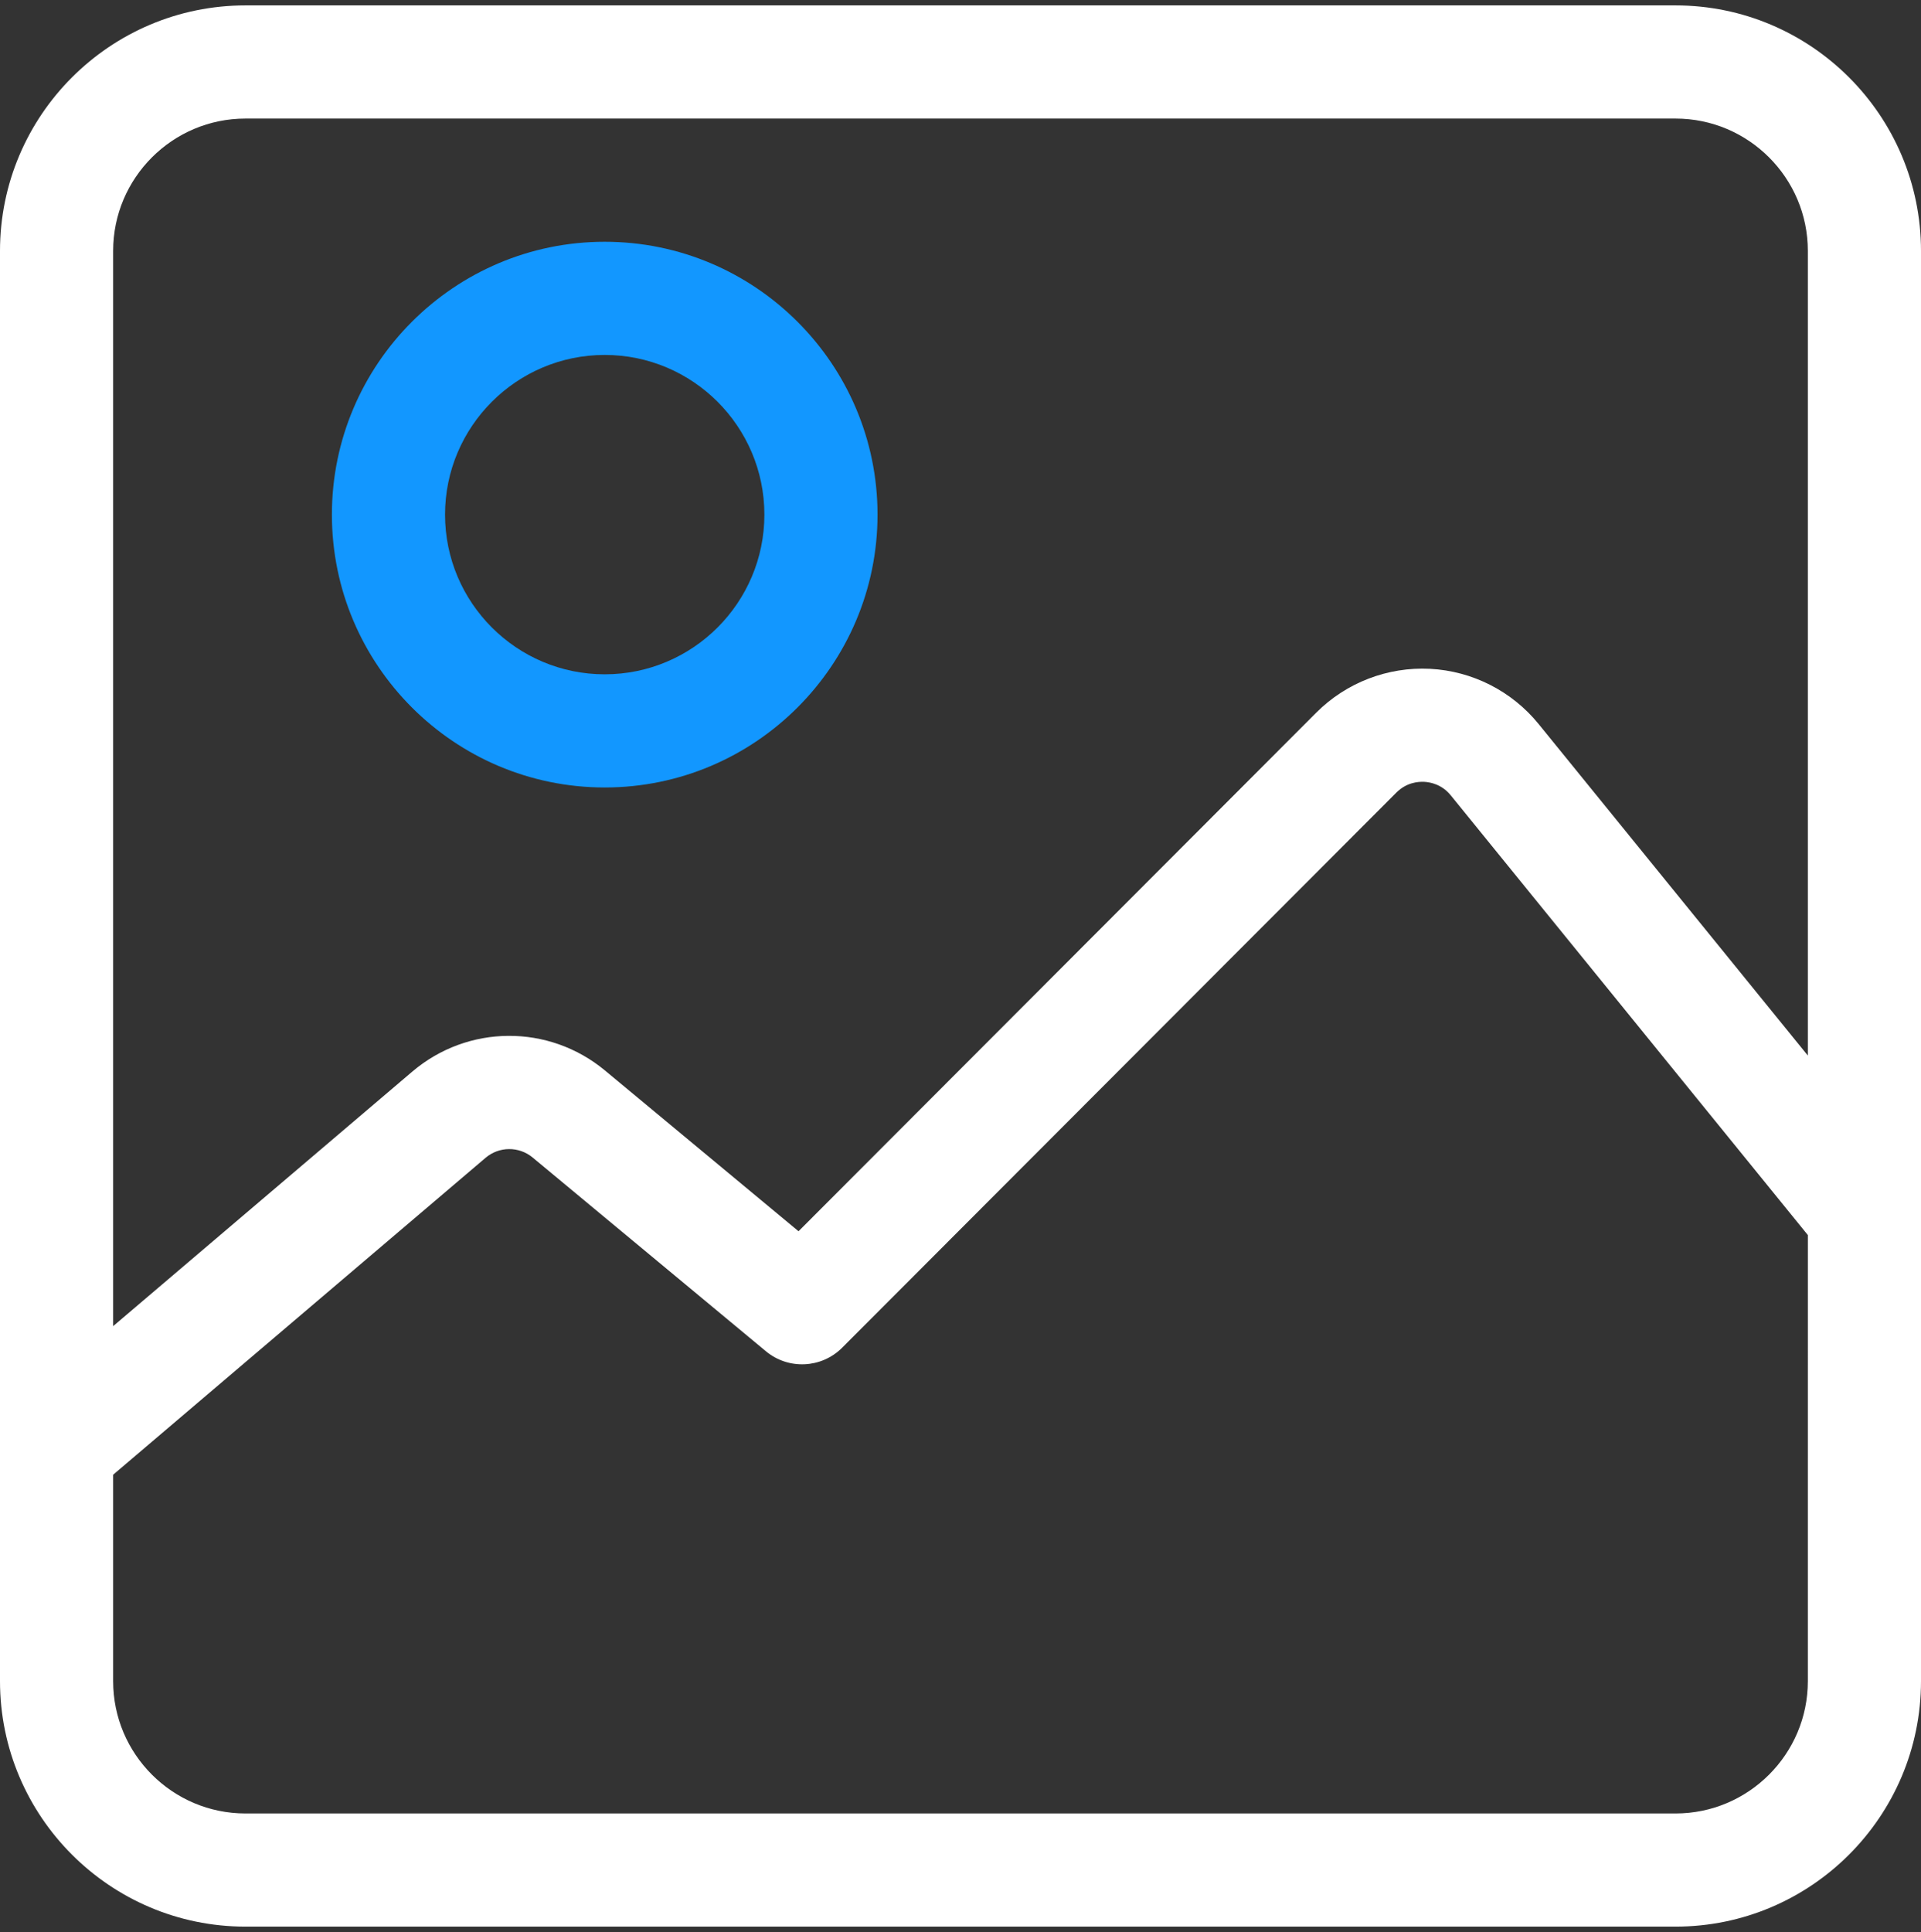
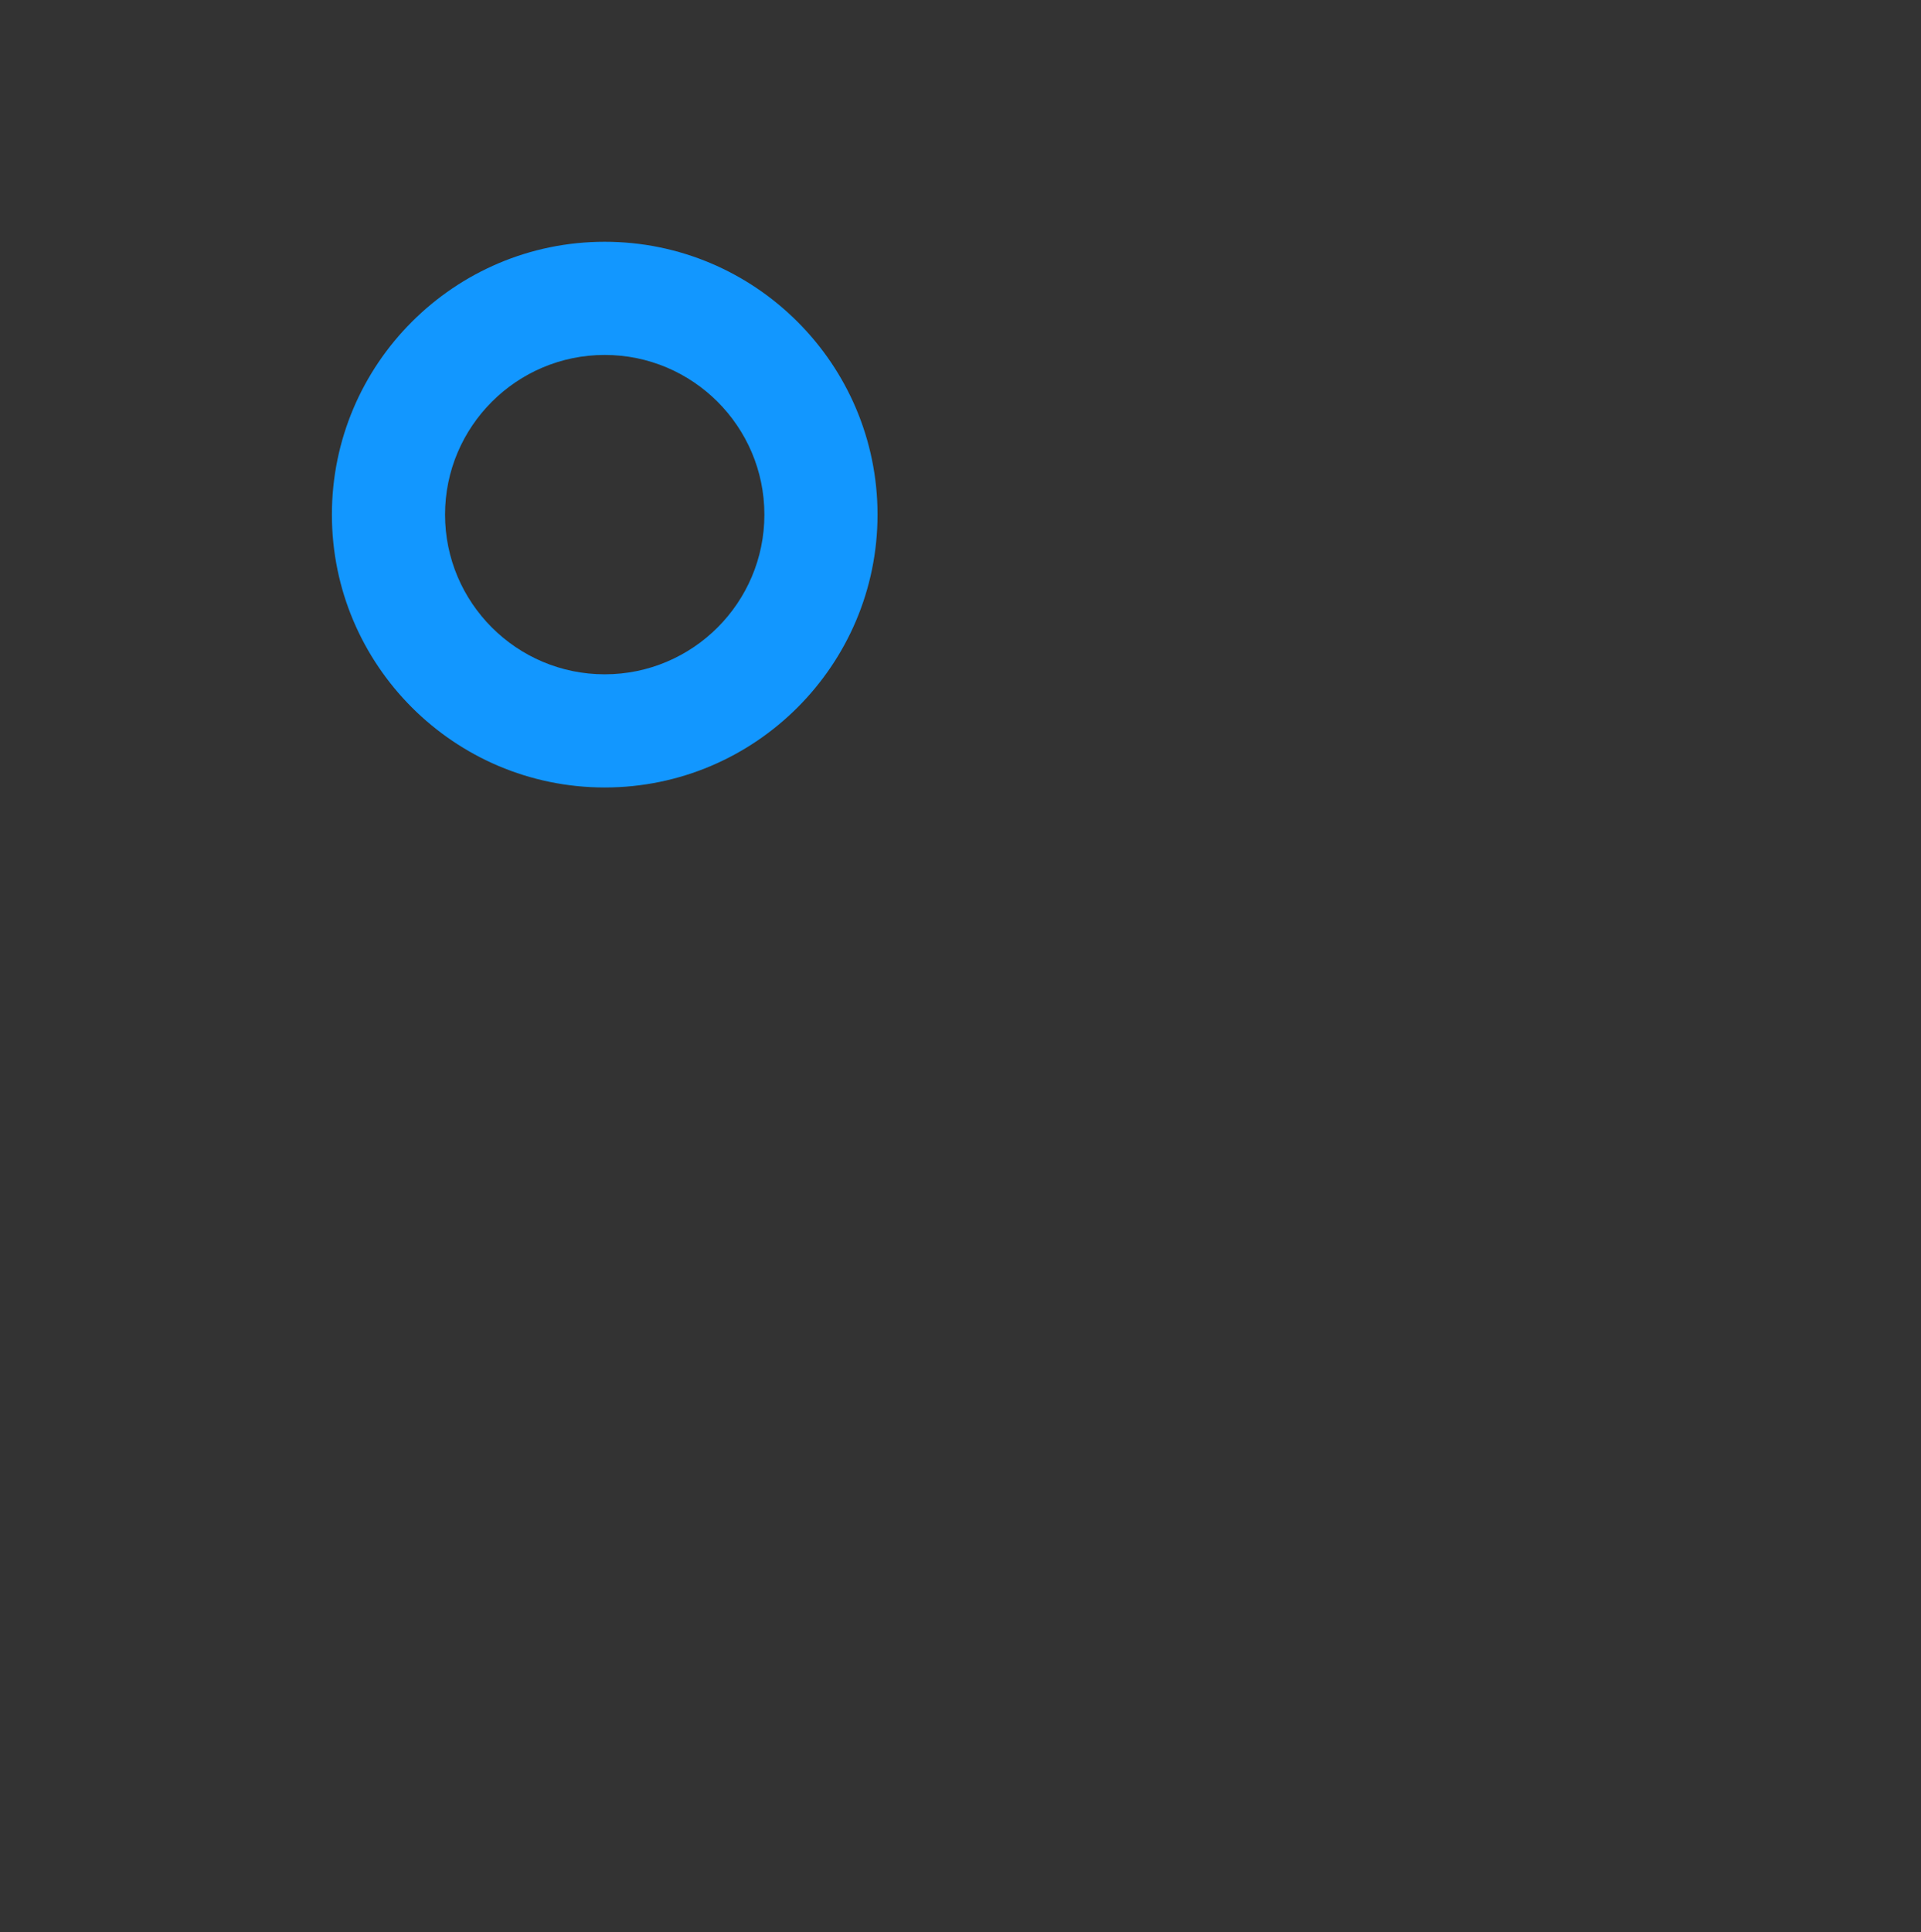
<svg xmlns="http://www.w3.org/2000/svg" width="178" height="179" viewBox="0 0 178 179" fill="none">
  <rect x="0" y="0" width="178" height="179" fill="#333333" stroke="none" />
  <g clip-path="url(#clip0_319_76)">
-     <path d="M155.255 0.5H22.745C10.203 0.5 0 10.704 0 23.246V155.755C0 168.296 10.203 178.5 22.745 178.5H155.255C167.797 178.5 178 168.296 178 155.754V23.246C178 10.704 167.797 0.5 155.255 0.5ZM167.515 155.755C167.515 162.515 162.015 168.015 155.255 168.015H22.745C15.985 168.015 10.484 162.515 10.484 155.755V136.631L44.991 107.271C46.25 106.2 48.087 106.19 49.358 107.245L70.973 125.194C73.058 126.924 76.117 126.782 78.032 124.865L129.391 73.428C130.319 72.498 131.402 72.407 131.966 72.436C132.53 72.465 133.599 72.666 134.427 73.686L167.516 114.428L167.515 155.755ZM167.515 97.797L142.565 67.076C140.091 64.029 136.424 62.166 132.504 61.965C128.586 61.767 124.745 63.242 121.972 66.019L73.992 114.073L56.057 99.179C50.856 94.861 43.345 94.906 38.197 99.287L10.484 122.865V23.246C10.484 16.485 15.985 10.985 22.745 10.985H155.255C162.015 10.985 167.515 16.485 167.515 23.246V97.797Z" fill="white" />
    <path d="M56.033 22.4C42.094 22.4 30.754 33.741 30.754 47.679C30.754 61.618 42.094 72.959 56.033 72.959C69.972 72.959 81.312 61.618 81.312 47.679C81.312 33.741 69.972 22.4 56.033 22.4ZM56.033 62.474C47.875 62.474 41.238 55.837 41.238 47.679C41.238 39.521 47.875 32.885 56.033 32.885C64.191 32.885 70.828 39.522 70.828 47.679C70.828 55.837 64.191 62.474 56.033 62.474Z" fill="#1297FF" />
  </g>
  <defs>
    <clipPath id="clip0_319_76">
      <rect width="178" height="178" fill="white" transform="translate(0 0.5)" />
    </clipPath>
  </defs>
</svg>